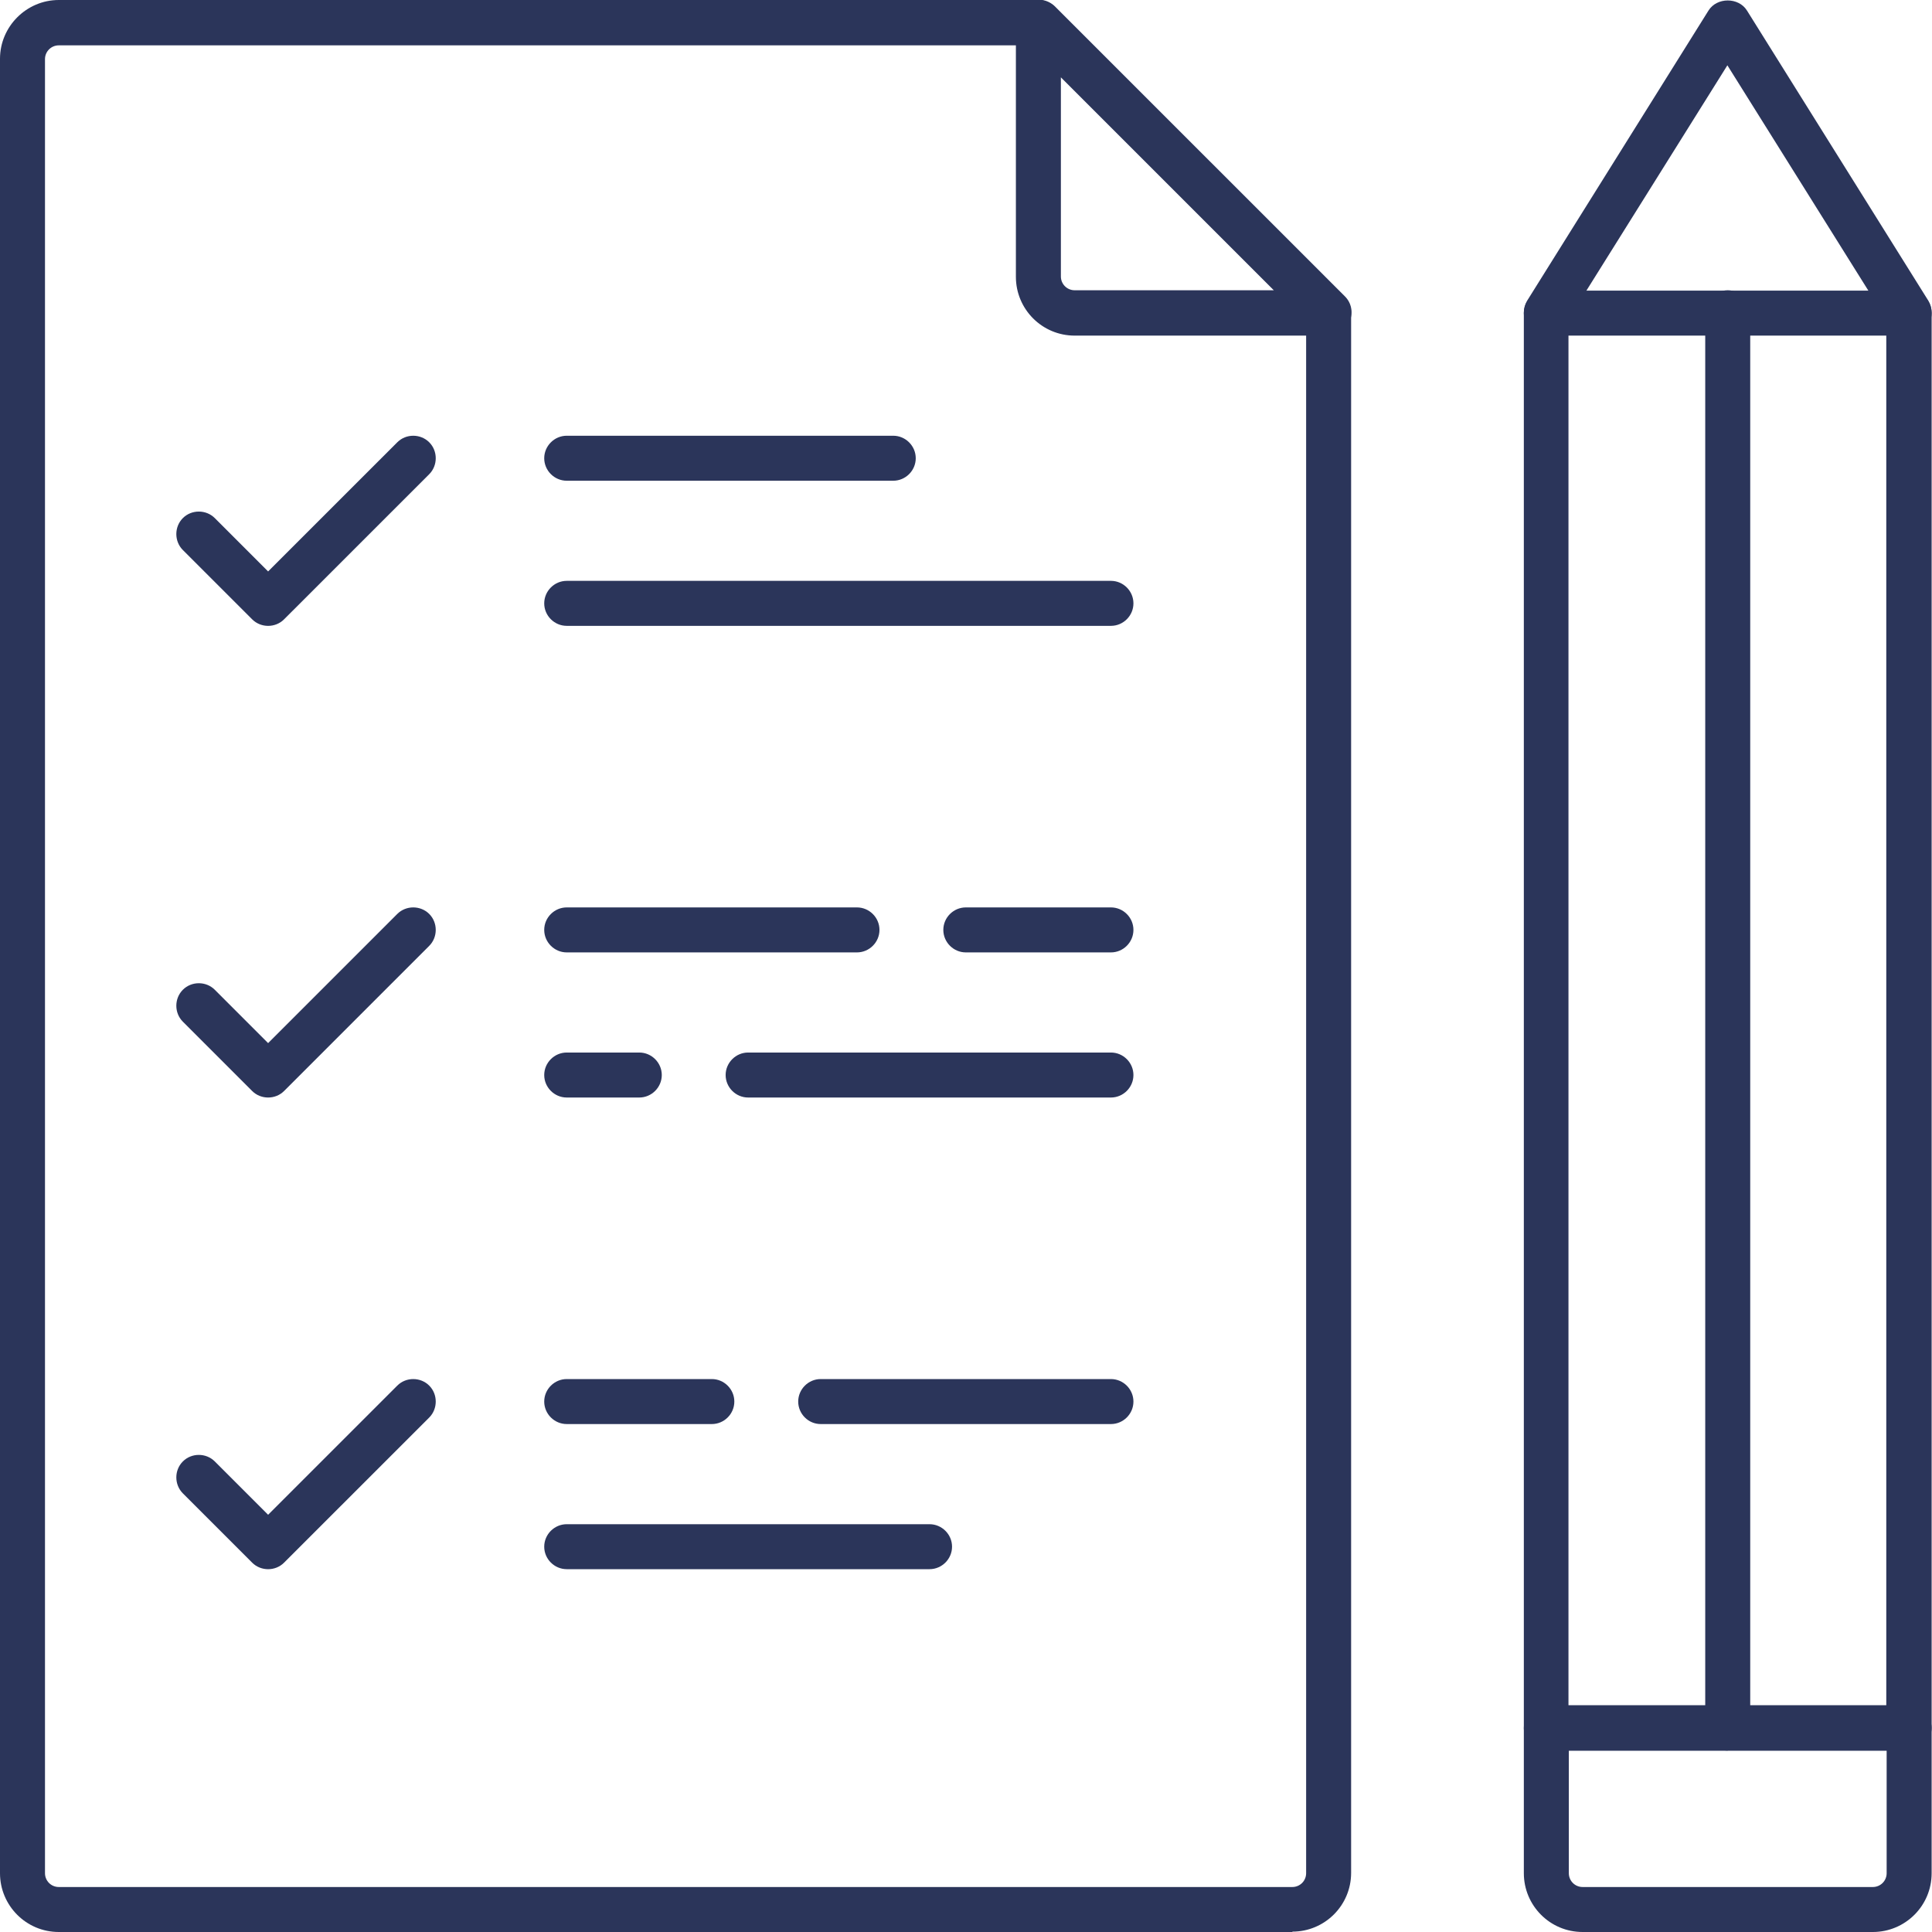
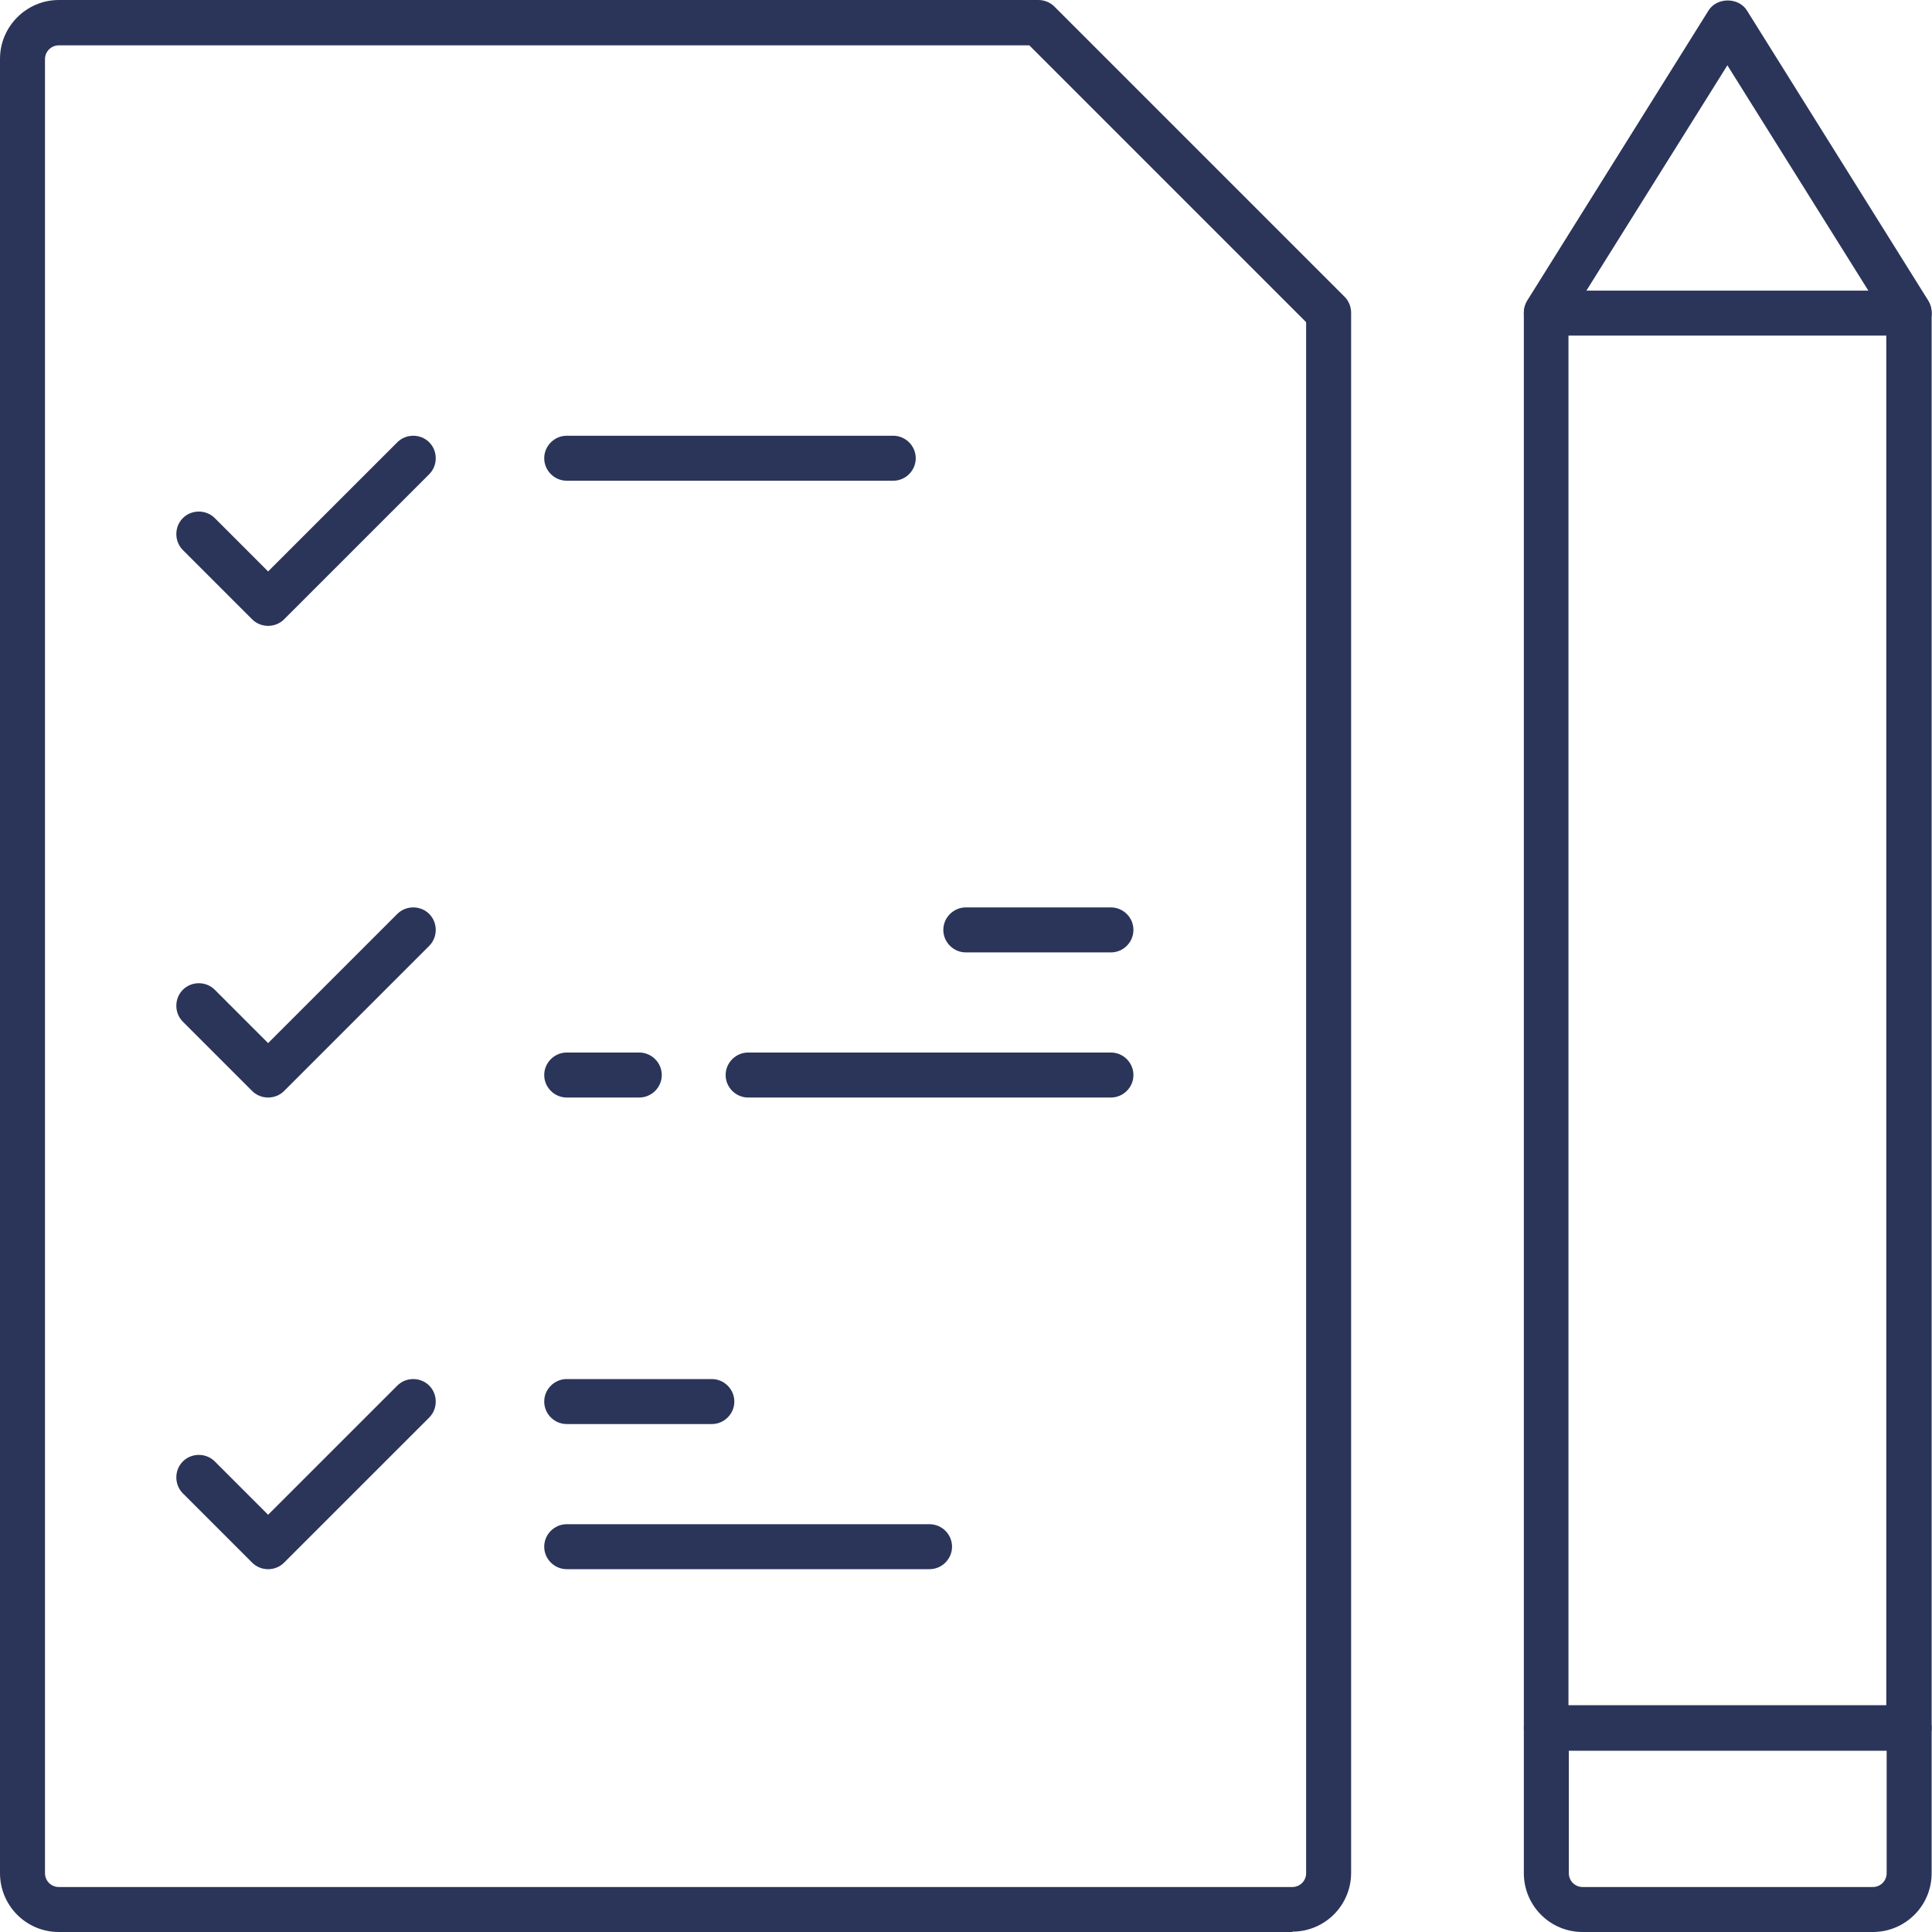
<svg xmlns="http://www.w3.org/2000/svg" width="80" height="80" viewBox="0 0 80 80" fill="none">
  <path d="M79.054 72.488H64.03C63.519 72.488 63.099 72.068 63.099 71.557V12.95C63.099 12.77 63.144 12.605 63.234 12.454L70.746 0.436C71.091 -0.12 71.993 -0.12 72.338 0.436L79.85 12.454C79.94 12.605 79.985 12.77 79.985 12.95V71.542C79.985 72.053 79.564 72.473 79.054 72.473V72.488ZM64.962 70.61H78.107V13.221L71.527 2.704L64.947 13.221V70.61H64.962Z" fill="#2B355A" />
  <path d="M79.054 13.897H64.03C63.519 13.897 63.099 13.476 63.099 12.965C63.099 12.455 63.519 12.034 64.03 12.034H79.054C79.564 12.034 79.985 12.455 79.985 12.965C79.985 13.476 79.564 13.897 79.054 13.897Z" fill="#2B355A" />
-   <path d="M71.542 72.488C71.031 72.488 70.61 72.068 70.61 71.557V12.95C70.61 12.44 71.031 12.019 71.542 12.019C72.053 12.019 72.473 12.44 72.473 12.95V71.542C72.473 72.053 72.053 72.473 71.542 72.473V72.488Z" fill="#2B355A" />
  <path d="M77.551 80H65.532C64.18 80 63.099 78.903 63.099 77.566V71.557C63.099 71.046 63.519 70.626 64.03 70.626H79.054C79.564 70.626 79.985 71.046 79.985 71.557V77.566C79.985 78.918 78.888 80 77.551 80ZM64.962 72.488V77.566C64.962 77.882 65.217 78.137 65.532 78.137H77.551C77.867 78.137 78.122 77.882 78.122 77.566V72.488H64.977H64.962Z" fill="#2B355A" />
  <path d="M36.988 19.906H23.467C22.956 19.906 22.535 19.485 22.535 18.975C22.535 18.464 22.956 18.043 23.467 18.043H36.988C37.498 18.043 37.919 18.464 37.919 18.975C37.919 19.485 37.498 19.906 36.988 19.906Z" fill="#2B355A" />
-   <path d="M46.002 25.915H23.467C22.956 25.915 22.535 25.495 22.535 24.984C22.535 24.473 22.956 24.052 23.467 24.052H46.002C46.513 24.052 46.933 24.473 46.933 24.984C46.933 25.495 46.513 25.915 46.002 25.915Z" fill="#2B355A" />
  <path d="M46.002 45.446H30.978C30.468 45.446 30.047 45.025 30.047 44.514C30.047 44.004 30.468 43.583 30.978 43.583H46.002C46.513 43.583 46.933 44.004 46.933 44.514C46.933 45.025 46.513 45.446 46.002 45.446Z" fill="#2B355A" />
  <path d="M26.471 45.446H23.467C22.956 45.446 22.535 45.025 22.535 44.514C22.535 44.004 22.956 43.583 23.467 43.583H26.471C26.982 43.583 27.403 44.004 27.403 44.514C27.403 45.025 26.982 45.446 26.471 45.446Z" fill="#2B355A" />
  <path d="M46.002 39.437H39.992C39.482 39.437 39.061 39.016 39.061 38.505C39.061 37.994 39.482 37.574 39.992 37.574H46.002C46.513 37.574 46.933 37.994 46.933 38.505C46.933 39.016 46.513 39.437 46.002 39.437Z" fill="#2B355A" />
-   <path d="M35.485 39.437H23.467C22.956 39.437 22.535 39.016 22.535 38.505C22.535 37.994 22.956 37.574 23.467 37.574H35.485C35.996 37.574 36.417 37.994 36.417 38.505C36.417 39.016 35.996 39.437 35.485 39.437Z" fill="#2B355A" />
  <path d="M38.49 64.976H23.467C22.956 64.976 22.535 64.556 22.535 64.045C22.535 63.534 22.956 63.114 23.467 63.114H38.49C39.001 63.114 39.422 63.534 39.422 64.045C39.422 64.556 39.001 64.976 38.49 64.976Z" fill="#2B355A" />
-   <path d="M46.002 58.967H33.983C33.472 58.967 33.052 58.547 33.052 58.036C33.052 57.525 33.472 57.104 33.983 57.104H46.002C46.513 57.104 46.933 57.525 46.933 58.036C46.933 58.547 46.513 58.967 46.002 58.967Z" fill="#2B355A" />
  <path d="M29.476 58.967H23.467C22.956 58.967 22.535 58.547 22.535 58.036C22.535 57.525 22.956 57.104 23.467 57.104H29.476C29.987 57.104 30.407 57.525 30.407 58.036C30.407 58.547 29.987 58.967 29.476 58.967Z" fill="#2B355A" />
  <path d="M53.514 80H2.434C1.082 80 0 78.903 0 77.566V2.434C0 1.097 1.097 0 2.434 0H42.997C43.253 0 43.493 0.105 43.658 0.27L55.677 12.289C55.857 12.47 55.947 12.71 55.947 12.95V77.551C55.947 78.903 54.851 79.985 53.514 79.985V80ZM2.434 1.878C2.118 1.878 1.863 2.133 1.863 2.449V77.566C1.863 77.882 2.118 78.137 2.434 78.137H53.514C53.829 78.137 54.084 77.882 54.084 77.566V13.341L42.622 1.878H2.434Z" fill="#2B355A" />
-   <path d="M55.016 13.897H44.5C43.148 13.897 42.066 12.8 42.066 11.463V0.932C42.066 0.556 42.291 0.21 42.652 0.06C42.997 -0.09 43.403 0 43.673 0.256L55.692 12.274C55.963 12.545 56.038 12.95 55.888 13.296C55.737 13.641 55.407 13.882 55.016 13.882V13.897ZM43.929 3.2V11.448C43.929 11.764 44.184 12.019 44.5 12.019H52.748L43.929 3.2Z" fill="#2B355A" />
  <path d="M11.102 25.916C10.862 25.916 10.621 25.825 10.441 25.645L7.572 22.776C7.211 22.415 7.211 21.814 7.572 21.453C7.932 21.093 8.533 21.093 8.894 21.453L11.102 23.662L16.451 18.314C16.811 17.953 17.412 17.953 17.773 18.314C18.133 18.674 18.133 19.275 17.773 19.636L11.763 25.645C11.583 25.825 11.343 25.916 11.102 25.916Z" fill="#2B355A" />
  <path d="M11.102 45.446C10.862 45.446 10.621 45.356 10.441 45.176L7.572 42.306C7.211 41.946 7.211 41.345 7.572 40.984C7.932 40.623 8.533 40.623 8.894 40.984L11.102 43.193L16.451 37.844C16.811 37.484 17.412 37.484 17.773 37.844C18.133 38.205 18.133 38.806 17.773 39.166L11.763 45.176C11.583 45.356 11.343 45.446 11.102 45.446Z" fill="#2B355A" />
  <path d="M11.102 64.977C10.862 64.977 10.621 64.886 10.441 64.706L7.572 61.837C7.211 61.476 7.211 60.875 7.572 60.515C7.932 60.154 8.533 60.154 8.894 60.515L11.102 62.723L16.451 57.375C16.811 57.014 17.412 57.014 17.773 57.375C18.133 57.735 18.133 58.336 17.773 58.697L11.763 64.706C11.583 64.886 11.343 64.977 11.102 64.977Z" fill="#2B355A" />
</svg>